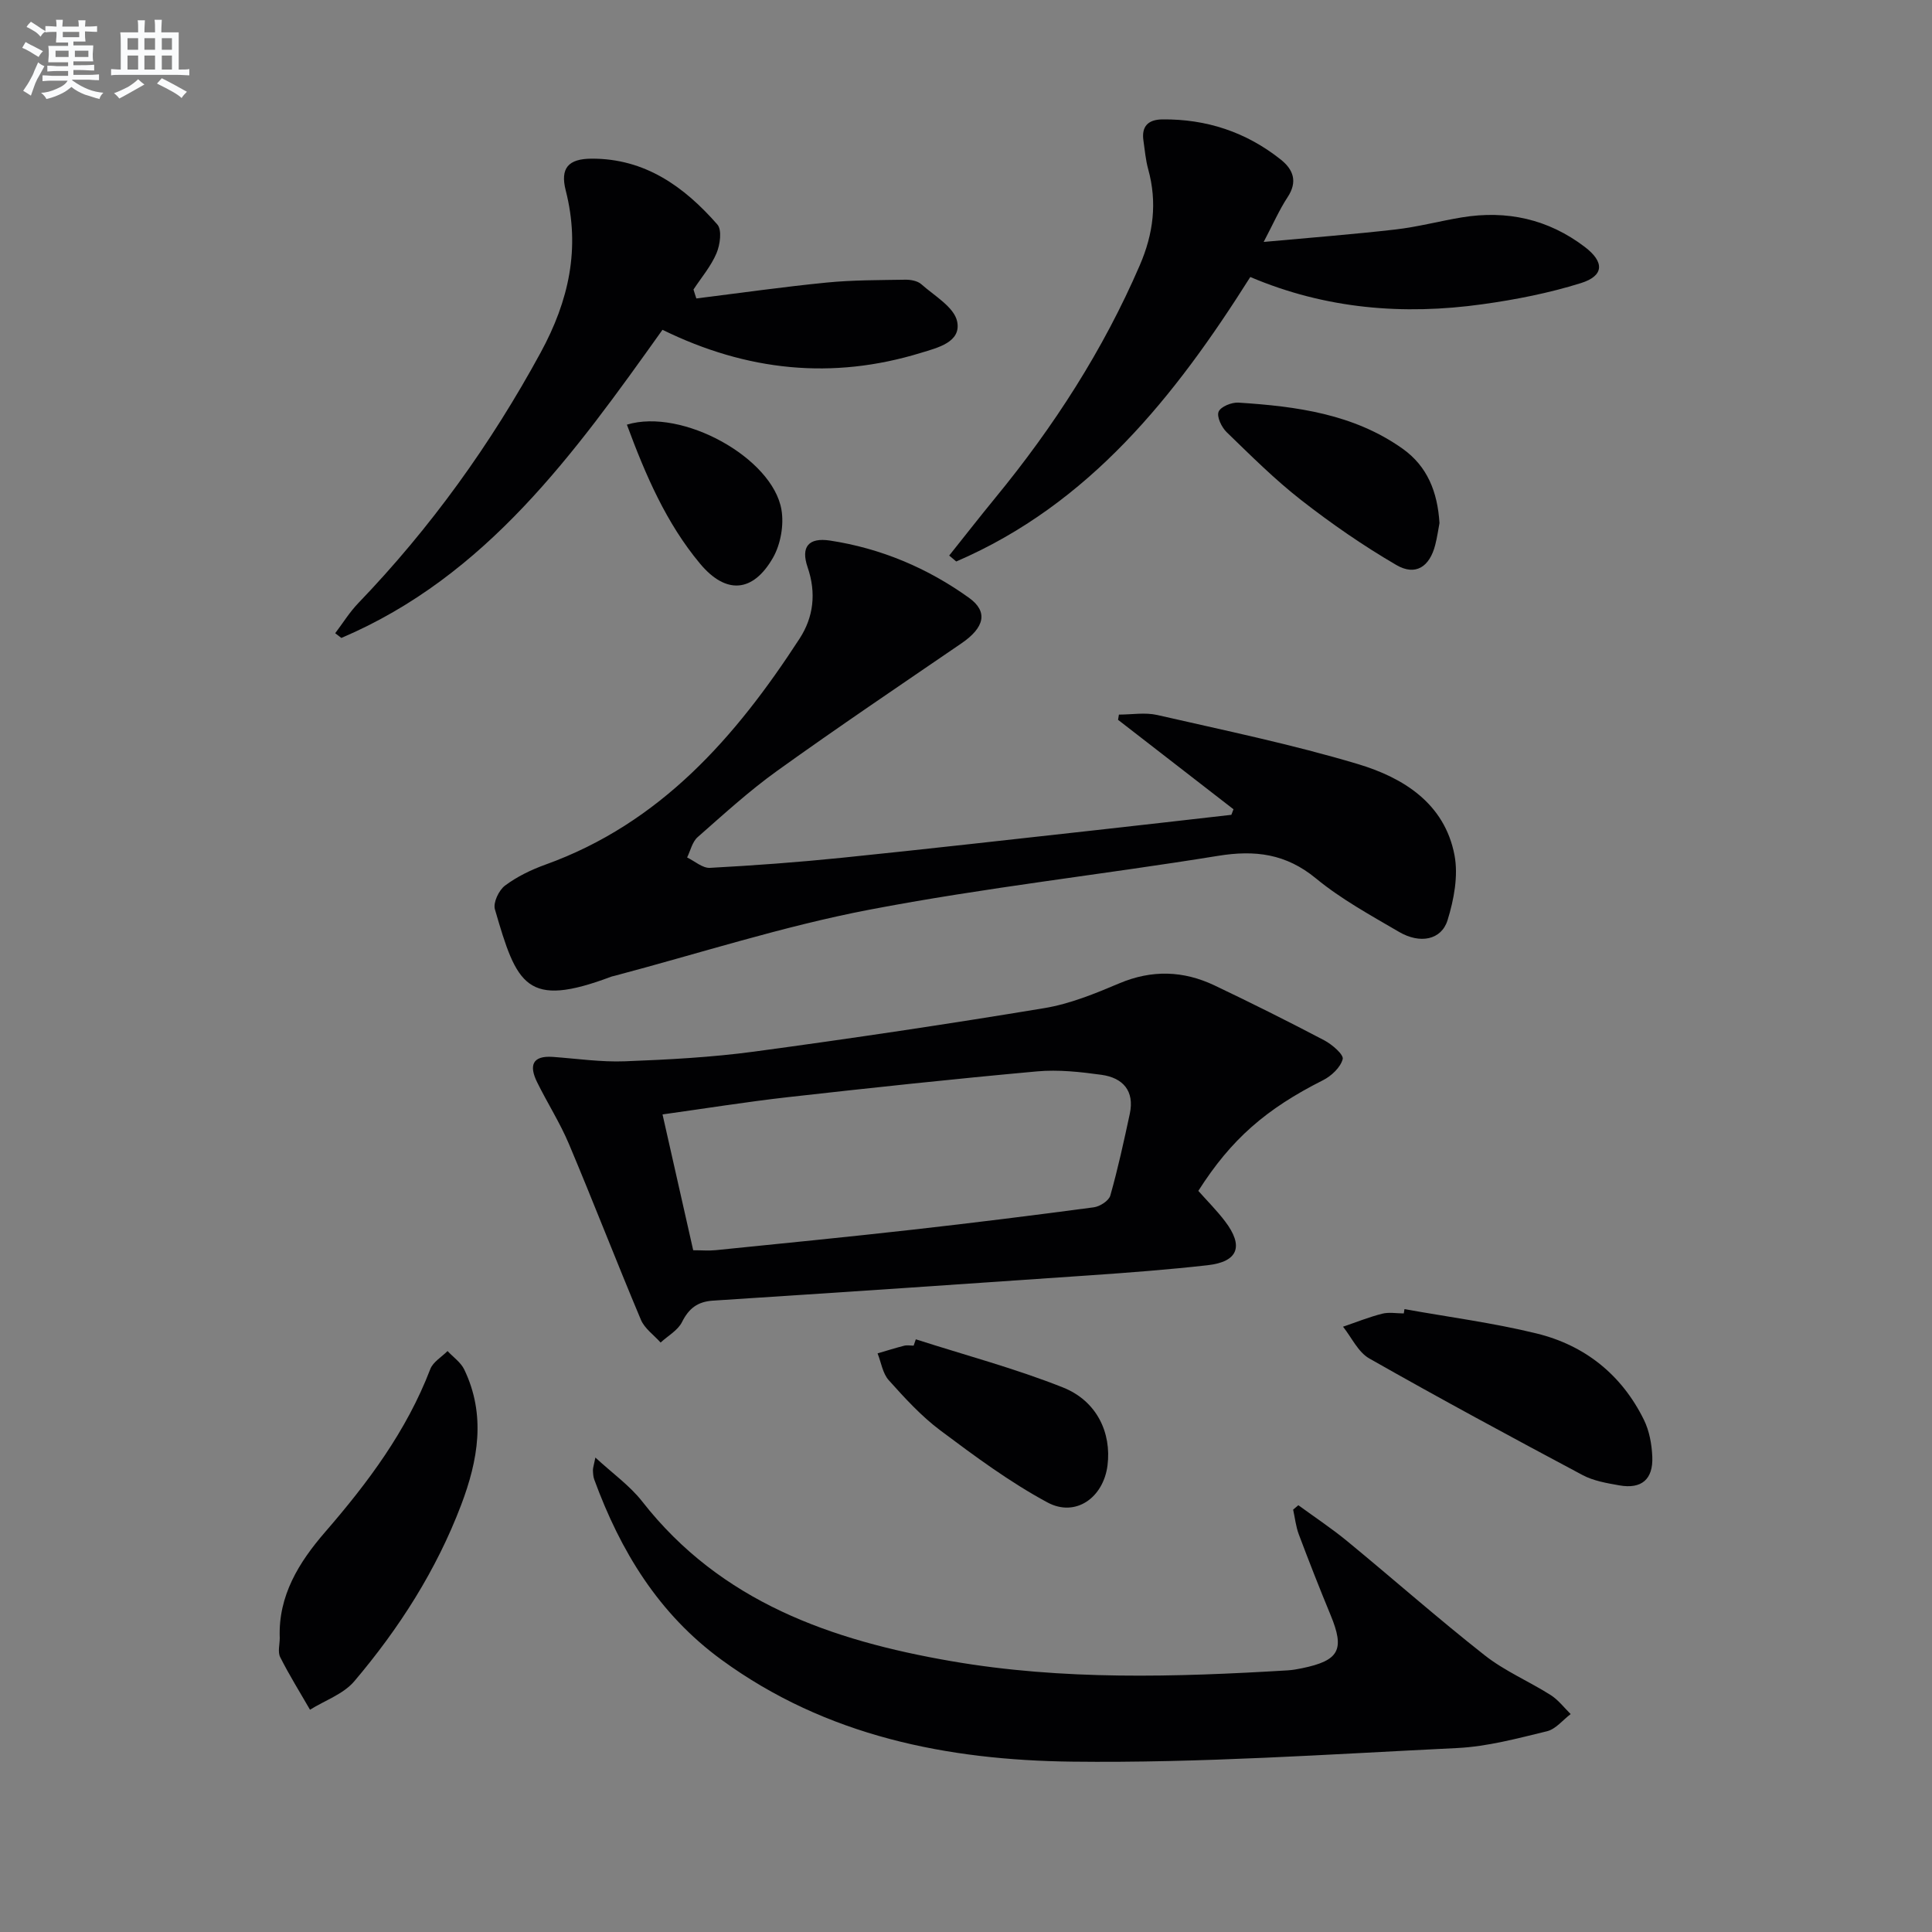
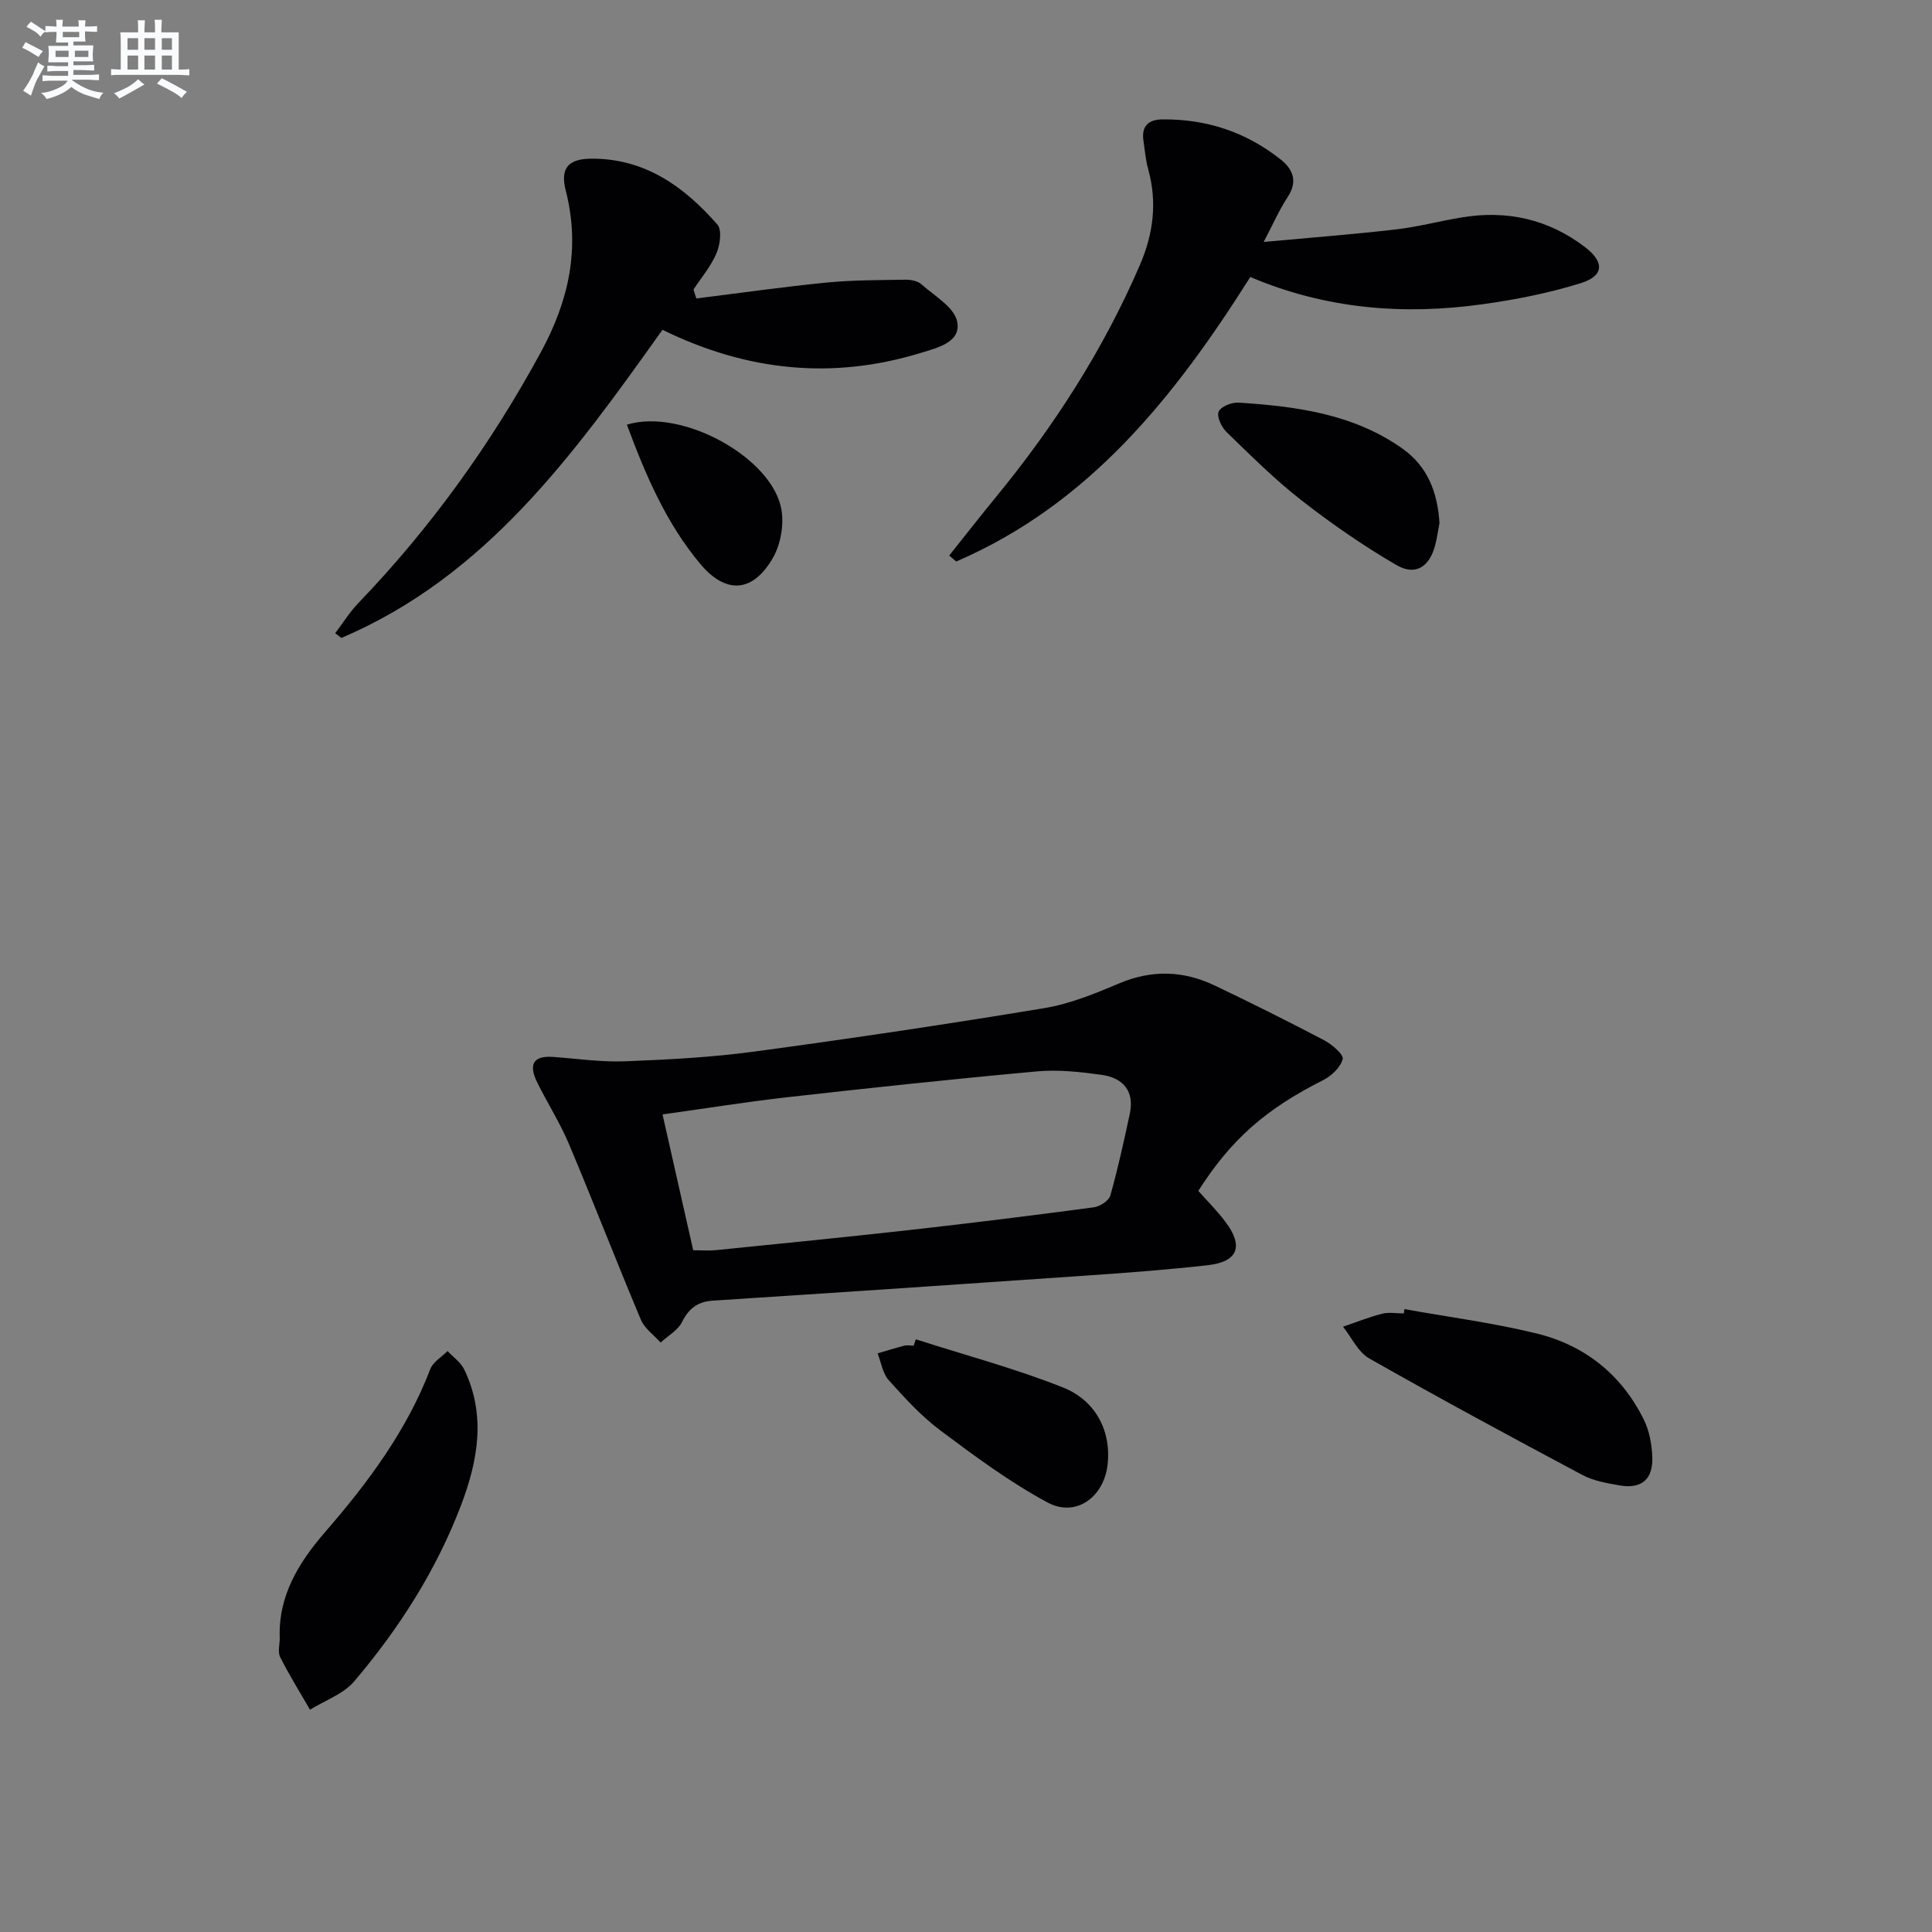
<svg xmlns="http://www.w3.org/2000/svg" enable-background="new 0 0 400 400" viewBox="0 0 400 400">
  <rect x="0" y="0" width="400" height="400" fill="#808080" stroke="none" />
  <g fill="#010103">
-     <path d="m255.38 167.55c-7.97-6.17-15.93-12.34-23.9-18.52.06-.36.12-.72.18-1.08 2.65 0 5.4-.49 7.92.08 13.89 3.18 27.89 6.07 41.52 10.15 9.42 2.82 17.99 8.13 20.04 18.88.81 4.27-.12 9.2-1.44 13.46-1.27 4.1-5.7 4.97-10.06 2.41-5.88-3.44-11.96-6.76-17.18-11.06-6.21-5.12-12.61-5.92-20.25-4.68-24.07 3.9-48.37 6.58-72.3 11.17-17.84 3.42-35.25 9.07-52.85 13.72-.16.04-.33.06-.48.12-17.65 6.64-19.57 1.76-24.12-13.96-.39-1.36.82-3.93 2.09-4.88 2.48-1.86 5.41-3.28 8.35-4.34 23.83-8.57 39.41-26.41 52.65-46.81 2.87-4.42 3.49-9.42 1.66-14.76-1.45-4.23.18-6.21 4.65-5.53 10.49 1.6 20.15 5.67 28.75 11.84 4.05 2.9 3.2 6.18-1.54 9.43-12.76 8.73-25.59 17.37-38.15 26.39-5.8 4.16-11.11 9.02-16.48 13.74-1.11.97-1.48 2.78-2.18 4.21 1.58.76 3.19 2.23 4.72 2.15 9.13-.49 18.25-1.16 27.34-2.09 17.52-1.79 35.01-3.78 52.51-5.71 9.37-1.03 18.74-2.12 28.11-3.18.15-.38.3-.77.44-1.15z" />
    <path d="m248.1 246.56c1.83 2.06 3.83 4.06 5.52 6.28 3.94 5.17 2.74 8.39-3.59 9.11-8.09.91-16.21 1.53-24.33 2.09-26.02 1.81-52.04 3.56-78.07 5.24-3.2.21-5 1.59-6.43 4.44-.86 1.72-2.92 2.85-4.43 4.24-1.39-1.56-3.3-2.89-4.07-4.7-5.09-12.08-9.81-24.32-14.9-36.39-1.86-4.42-4.49-8.52-6.61-12.84-1.63-3.32-1.1-5.52 3.28-5.21 4.97.36 9.96 1.1 14.91.91 8.94-.34 17.93-.82 26.79-2.01 20.06-2.71 40.09-5.69 60.06-9 5.31-.88 10.5-3.01 15.51-5.13 6.75-2.85 13.27-2.63 19.71.43 7.65 3.64 15.23 7.43 22.73 11.37 1.61.85 4.06 2.96 3.81 3.89-.45 1.72-2.35 3.5-4.08 4.37-11.77 5.93-19 12.19-25.81 22.91zm-104.58 12.29c1.73 0 3.23.13 4.7-.02 13.56-1.37 27.12-2.71 40.66-4.23 12.54-1.41 25.07-2.97 37.58-4.64 1.27-.17 3.12-1.36 3.42-2.44 1.58-5.57 2.81-11.25 4.03-16.91 1.02-4.76-1.43-7.46-5.85-8.08-4.41-.61-8.96-1.11-13.36-.71-17.2 1.56-34.37 3.4-51.53 5.33-8.67.98-17.3 2.37-26 3.58 2.18 9.66 4.22 18.69 6.35 28.12z" />
-     <path d="m123.27 301.77c3.58 3.31 7.12 5.81 9.68 9.08 16.3 20.85 39.19 28.78 63.98 33.07 23.13 4 46.4 3.31 69.68 1.91.99-.06 1.99-.24 2.96-.44 7.73-1.6 8.88-3.84 5.91-11.02-2.29-5.53-4.47-11.1-6.58-16.7-.61-1.63-.79-3.41-1.17-5.12.36-.3.72-.61 1.08-.91 3.4 2.48 6.92 4.81 10.16 7.48 9.51 7.82 18.75 15.98 28.42 23.59 4.14 3.26 9.15 5.38 13.64 8.22 1.59 1 2.79 2.61 4.16 3.95-1.63 1.23-3.09 3.12-4.91 3.56-6.11 1.48-12.31 3.16-18.54 3.47-26.58 1.29-53.2 3.14-79.78 2.82-25.82-.31-50.9-5.26-72.58-21.09-13.04-9.52-20.93-22.52-26.35-37.33-.22-.61-.25-1.31-.27-1.98.01-.48.19-.95.51-2.56z" />
    <path d="m196.52 115.02c3.18-3.98 6.32-8.01 9.55-11.95 12.1-14.73 22.33-30.59 29.91-48.15 2.82-6.53 3.64-13.02 1.74-19.89-.53-1.91-.69-3.92-.98-5.89-.45-3 .99-4.38 3.89-4.42 9.14-.1 17.36 2.61 24.52 8.3 2.62 2.08 3.56 4.58 1.43 7.81-1.71 2.6-2.97 5.5-4.95 9.26 9.69-.89 18.52-1.57 27.31-2.58 4.6-.53 9.12-1.74 13.7-2.5 9.33-1.54 17.9.35 25.47 6.11 4.11 3.13 4.02 5.99-.82 7.5-6.6 2.06-13.49 3.42-20.35 4.37-16.38 2.29-32.47.99-48.08-5.64-15.62 24.75-33.33 47.03-60.88 58.9-.47-.4-.97-.82-1.46-1.23z" />
-     <path d="m144.17 61.79c9-1.12 17.97-2.4 26.99-3.29 5.39-.53 10.84-.5 16.27-.59 1.11-.02 2.53.24 3.3.92 2.72 2.42 6.83 4.76 7.44 7.74.88 4.28-4.06 5.43-7.49 6.48-18.32 5.63-36.06 3.8-53.52-4.77-18.19 25.51-36.39 50.99-66.49 63.8-.42-.33-.85-.65-1.27-.98 1.58-2.08 2.97-4.35 4.77-6.22 14.97-15.58 27.45-32.91 37.78-51.91 5.83-10.72 8.24-21.55 5.18-33.53-1.19-4.64.54-6.57 5.35-6.59 11.04-.05 19.18 5.79 26.04 13.63.99 1.13.57 4.2-.18 5.96-1.14 2.69-3.13 5.02-4.76 7.5.18.62.39 1.23.59 1.85z" />
+     <path d="m144.17 61.79c9-1.12 17.97-2.4 26.99-3.29 5.39-.53 10.84-.5 16.27-.59 1.11-.02 2.53.24 3.3.92 2.72 2.42 6.83 4.76 7.44 7.74.88 4.28-4.06 5.43-7.49 6.48-18.32 5.63-36.06 3.8-53.52-4.77-18.19 25.51-36.39 50.99-66.49 63.8-.42-.33-.85-.65-1.27-.98 1.58-2.08 2.97-4.35 4.77-6.22 14.97-15.58 27.45-32.91 37.78-51.91 5.83-10.72 8.24-21.55 5.18-33.53-1.19-4.64.54-6.57 5.35-6.59 11.04-.05 19.18 5.79 26.04 13.63.99 1.13.57 4.2-.18 5.96-1.14 2.69-3.13 5.02-4.76 7.5.18.62.39 1.23.59 1.85" />
    <path d="m57.92 339.13c-.35-8.77 4.01-15.72 9.37-21.91 8.89-10.26 16.89-20.96 21.8-33.77.57-1.48 2.35-2.5 3.57-3.73 1.18 1.27 2.75 2.34 3.46 3.83 4.52 9.41 2.86 18.79-.64 28.02-5.13 13.52-12.84 25.57-22.14 36.53-2.25 2.65-6.07 3.95-9.16 5.88-2.08-3.62-4.3-7.17-6.17-10.89-.54-1.07-.09-2.63-.09-3.96z" />
    <path d="m290.78 271.04c9.13 1.64 18.36 2.84 27.35 5.04 9.99 2.44 17.62 8.53 22.22 17.87 1.13 2.29 1.63 5.06 1.74 7.64.2 4.71-2.24 6.75-6.82 5.94-2.59-.46-5.34-.92-7.61-2.13-14.81-7.89-29.58-15.86-44.17-24.15-2.31-1.31-3.65-4.34-5.43-6.57 2.7-.92 5.35-1.99 8.1-2.69 1.41-.36 2.98-.06 4.48-.06.04-.3.09-.6.14-.89z" />
    <path d="m189.61 277.29c10.18 3.27 20.56 6.03 30.47 9.97 7.03 2.8 10.06 9.4 9.22 16.12-.84 6.68-6.6 10.83-12.44 7.68-7.8-4.2-15.03-9.56-22.15-14.89-3.96-2.96-7.38-6.71-10.7-10.41-1.27-1.41-1.57-3.68-2.32-5.56 1.83-.53 3.65-1.11 5.49-1.58.62-.16 1.32-.02 1.98-.02.16-.44.31-.87.45-1.31z" />
    <path d="m298.03 108.3c-.24 1.27-.47 2.92-.88 4.52-1.16 4.53-4.07 6.48-8.05 4.16-6.85-3.99-13.42-8.54-19.68-13.42-5.49-4.28-10.45-9.24-15.46-14.09-1.04-1.01-2.09-3.19-1.66-4.23.43-1.05 2.72-1.98 4.13-1.88 11.99.77 23.83 2.34 33.98 9.55 5.09 3.62 7.22 8.91 7.62 15.39z" />
    <path d="m129.79 87.92c11.47-3.49 30.18 6.89 32 17.61.54 3.16-.16 7.14-1.74 9.92-4.15 7.27-9.76 7.67-15.12 1.24-6.98-8.37-11.25-18.26-15.14-28.77z" />
  </g>
  <path d="m6.8 9.5c.6.3 1.3.7 2.1 1.1-.4.4-.7.8-.9 1.2-.7-.4-1.3-.8-1.8-1.1s-1.1-.6-1.6-.8c.2-.4.5-.8.7-1.2.4.2.8.5 1.5.8zm.9 6.9c-.3.6-.5 1.1-.7 1.7s-.4 1.1-.6 1.7c-.6-.4-1.1-.7-1.6-1 .7-1 1.2-1.8 1.5-2.4.3-.5.6-1.1.8-1.7.3-.6.5-1.2.8-1.8.3.3.8.6 1.3.8-.7 1.3-1.2 2.2-1.5 2.7zm.1-11c.4.3 1 .7 1.7 1.1-.5.2-.8.6-1.1 1.1-.5-.6-1-1-1.4-1.2s-.9-.6-1.5-.8c.2-.4.5-.7.9-1.1.5.3.9.6 1.4.9zm10.5 13.1c1 .4 2 .6 3.1.7-.4.4-.7.8-.8 1.3-.9-.2-1.9-.6-3-.9-1-.4-2-.9-2.8-1.6-.5.4-1.1.9-1.9 1.3s-1.9.9-3.3 1.2c-.1-.3-.5-.8-1.1-1.3 1 0 2.1-.3 3.2-.8 1.2-.5 1.9-1 2.3-1.7h-3.2c-.4 0-1 0-2 .1v-1.2c1 0 1.7.1 2 .1h3.3v-1h-2.3c-.2 0-.9 0-2 .1v-1.2c1.2 0 1.9.1 2 .1h2.3v-.8h-4.1c0-.7.1-1.2.1-1.6 0-.5 0-1.1-.1-1.8h4.1v-.7h-2.5c0-.6.1-1.1.1-1.6v-.6h-.5c-.4 0-1 0-1.8.1v-1.3c1.2 0 1.9.1 2.1.1h.2c0-.3 0-.8-.1-1.4h1.4c0 .6-.1 1-.1 1.4h3.4c0-.4 0-.8-.1-1.3h1.5c0 .4-.1.9-.1 1.3.7 0 1.5 0 2.5-.1v1.2c-1 0-1.8-.1-2.5-.1v.6c0 .3 0 .8.1 1.5h-2.5v.8h4.1c0 .8-.1 1.3-.1 1.8s0 1 .1 1.5h-4.1v.8h1.4c.8 0 1.8 0 2.9-.1v1.2c-1 0-1.9-.1-2.8-.1h-1.5v1h3.2c.3 0 1 0 2.1-.1v1.2c-1.1 0-1.8-.1-2.1-.1h-3.4l-.1.1c1.4 1 2.4 1.5 3.4 1.9zm-4.1-6.7v-1.3h-2.7v1.3zm2.2-4.1v-1.1h-3.4v1.1zm1.9 4.1v-1.3h-2.8v1.3z" fill="#fafbfc" />
  <path d="m37 6.7v2.3 5.4c1 0 1.8 0 2.2-.1v1.3c-.6 0-1.5-.1-2.5-.1h-11.9c-.7 0-1.3 0-1.8.1v-1.3c.5 0 1.1.1 2 .1v-5.2c0-1 0-1.8-.1-2.5h3.7c0-1.3 0-2.1-.1-2.5h1.5c0 .4-.1 1.3-.1 2.5h2.2c0-1.2 0-2.1-.1-2.6h1.5c0 .4-.1 1.3-.1 2.6zm-12.3 13.7c-.3-.4-.7-.8-1.1-1.1 1.1-.4 2.1-.9 2.9-1.3.8-.5 1.5-1 2.1-1.6.4.4.9.8 1.3 1.1-2.5 1.4-4.2 2.4-5.2 2.9zm3.9-10.1v-2.4h-2.2v2.4zm0 4.1v-2.9h-2.2v2.9zm3.5-4.1v-2.4h-2.2v2.4zm0 4.1v-2.9h-2.2v2.9zm.4 2.9 1-1.1c.6.3 1.4.7 2.5 1.3s2 1.1 2.7 1.5c-.4.4-.8.8-1.1 1.3-.8-.8-2.5-1.7-5.1-3zm3.1-7v-2.4h-2.1v2.4zm0 4.1v-2.9h-2.1v2.9z" fill="#fafbfc" />
</svg>